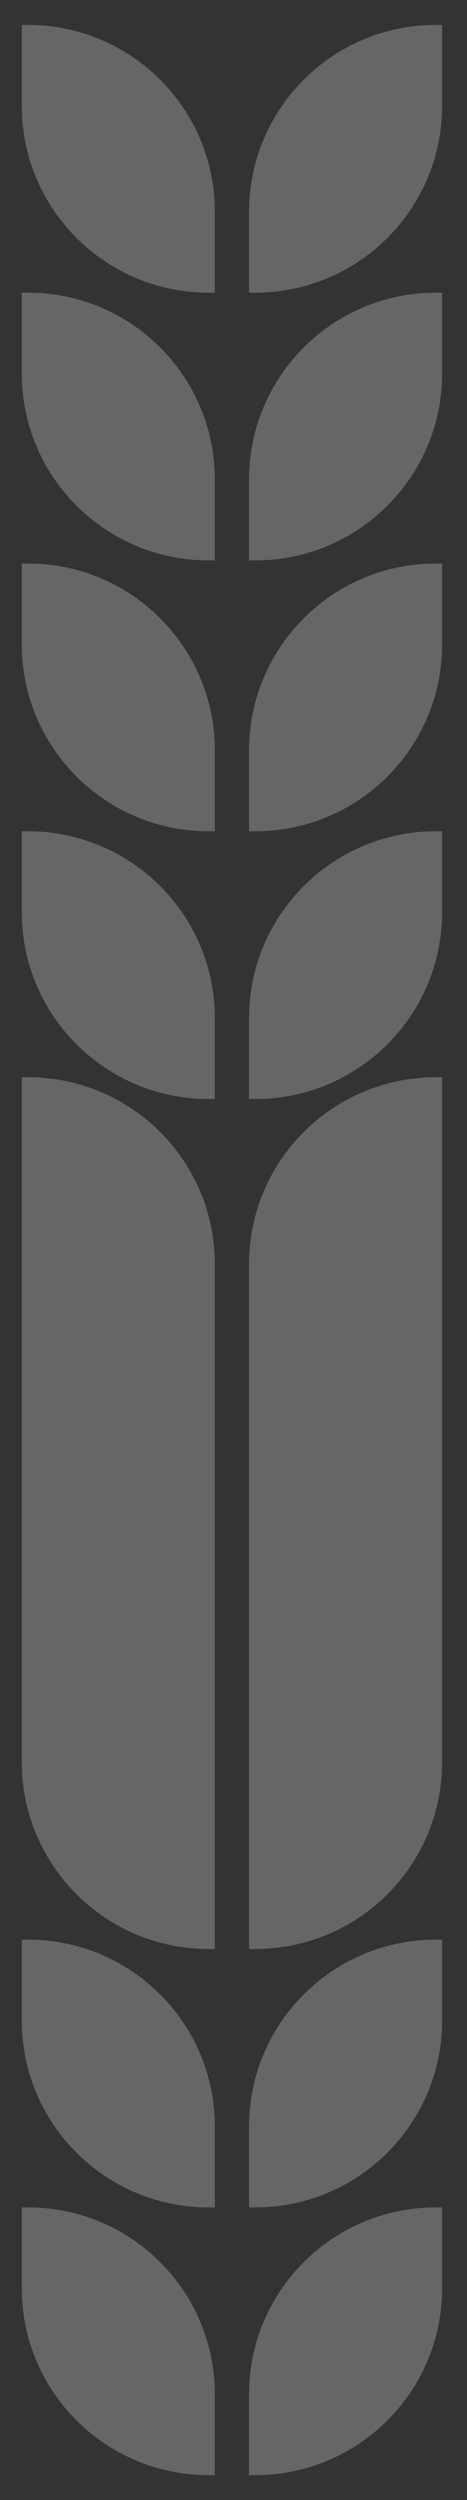
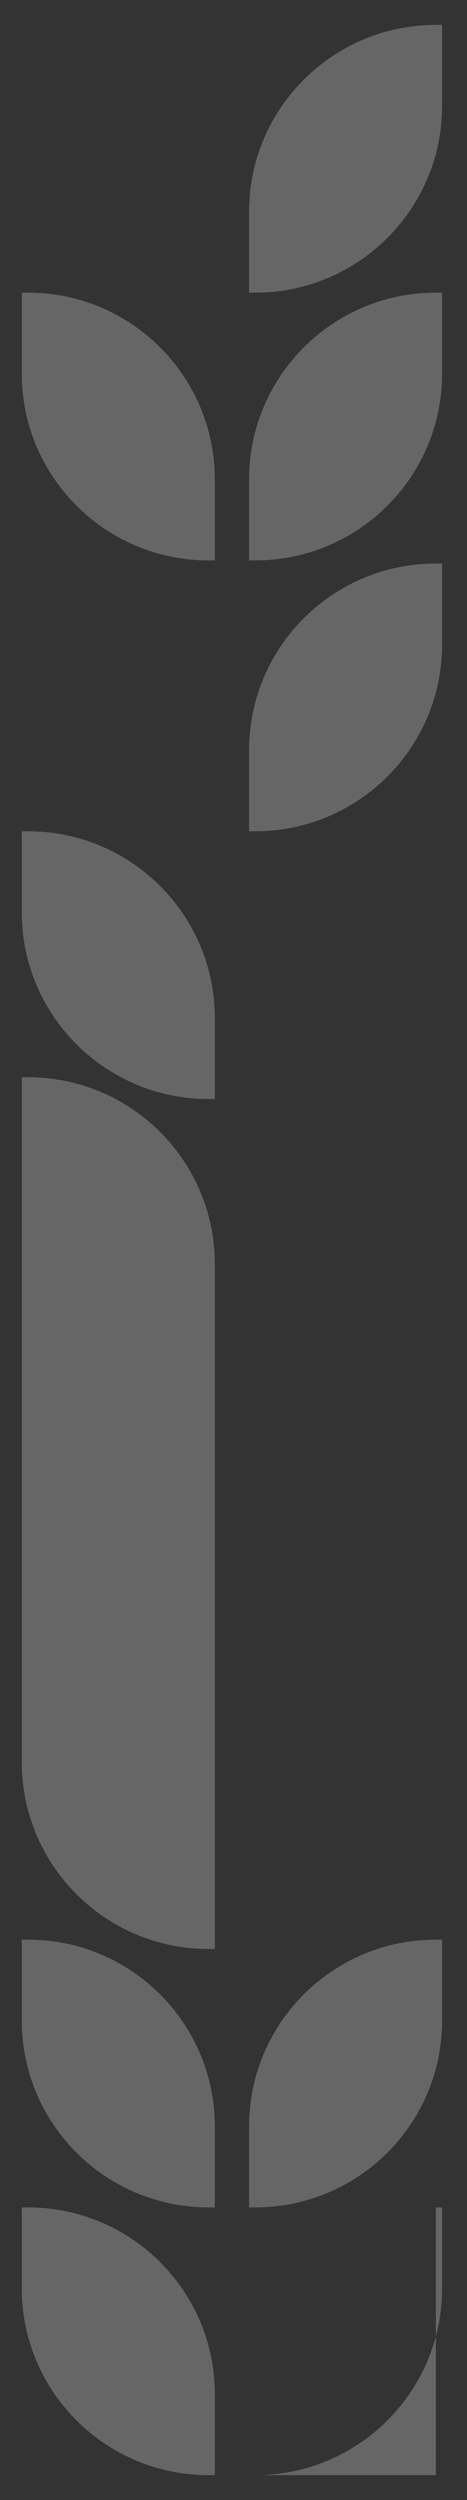
<svg xmlns="http://www.w3.org/2000/svg" width="150" height="803" viewBox="0 0 150 803" fill="none">
  <rect x="0" y="0" width="150" height="803" fill="#333333" stroke="none" />
-   <path d="M7 8H9C42.137 8 69 34.863 69 68V94H67C33.863 94 7 67.137 7 34V8Z" fill="white" fill-opacity="0.25" />
  <path d="M142 8H140C106.863 8 80 34.863 80 68V94H82C115.137 94 142 67.137 142 34V8Z" fill="white" fill-opacity="0.25" />
  <path d="M7 94H9C42.137 94 69 120.863 69 154V180H67C33.863 180 7 153.137 7 120V94Z" fill="white" fill-opacity="0.25" />
  <path d="M142 94H140C106.863 94 80 120.863 80 154V180H82C115.137 180 142 153.137 142 120V94Z" fill="white" fill-opacity="0.25" />
-   <path d="M7 181H9C42.137 181 69 207.863 69 241V267H67C33.863 267 7 240.137 7 207V181Z" fill="white" fill-opacity="0.25" />
  <path d="M142 181H140C106.863 181 80 207.863 80 241V267H82C115.137 267 142 240.137 142 207V181Z" fill="white" fill-opacity="0.25" />
  <path d="M7 267H9C42.137 267 69 293.863 69 327V353H67C33.863 353 7 326.137 7 293V267Z" fill="white" fill-opacity="0.25" />
-   <path d="M142 267H140C106.863 267 80 293.863 80 327V353H82C115.137 353 142 326.137 142 293V267Z" fill="white" fill-opacity="0.25" />
  <path d="M7 623H9C42.137 623 69 649.863 69 683V709H67C33.863 709 7 682.137 7 649V623Z" fill="white" fill-opacity="0.25" />
  <path d="M142 623H140C106.863 623 80 649.863 80 683V709H82C115.137 709 142 682.137 142 649V623Z" fill="white" fill-opacity="0.25" />
  <path d="M7 709H9C42.137 709 69 735.863 69 769V795H67C33.863 795 7 768.137 7 735V709Z" fill="white" fill-opacity="0.25" />
-   <path d="M142 709H140C106.863 709 80 735.863 80 769V795H82C115.137 795 142 768.137 142 735V709Z" fill="white" fill-opacity="0.25" />
+   <path d="M142 709H140V795H82C115.137 795 142 768.137 142 735V709Z" fill="white" fill-opacity="0.25" />
  <path d="M7 346H9C42.137 346 69 372.863 69 406V626H67C33.863 626 7 599.137 7 566V346Z" fill="white" fill-opacity="0.25" />
-   <path d="M142 346H140C106.863 346 80 372.863 80 406V626H82C115.137 626 142 599.137 142 566V346Z" fill="white" fill-opacity="0.25" />
</svg>